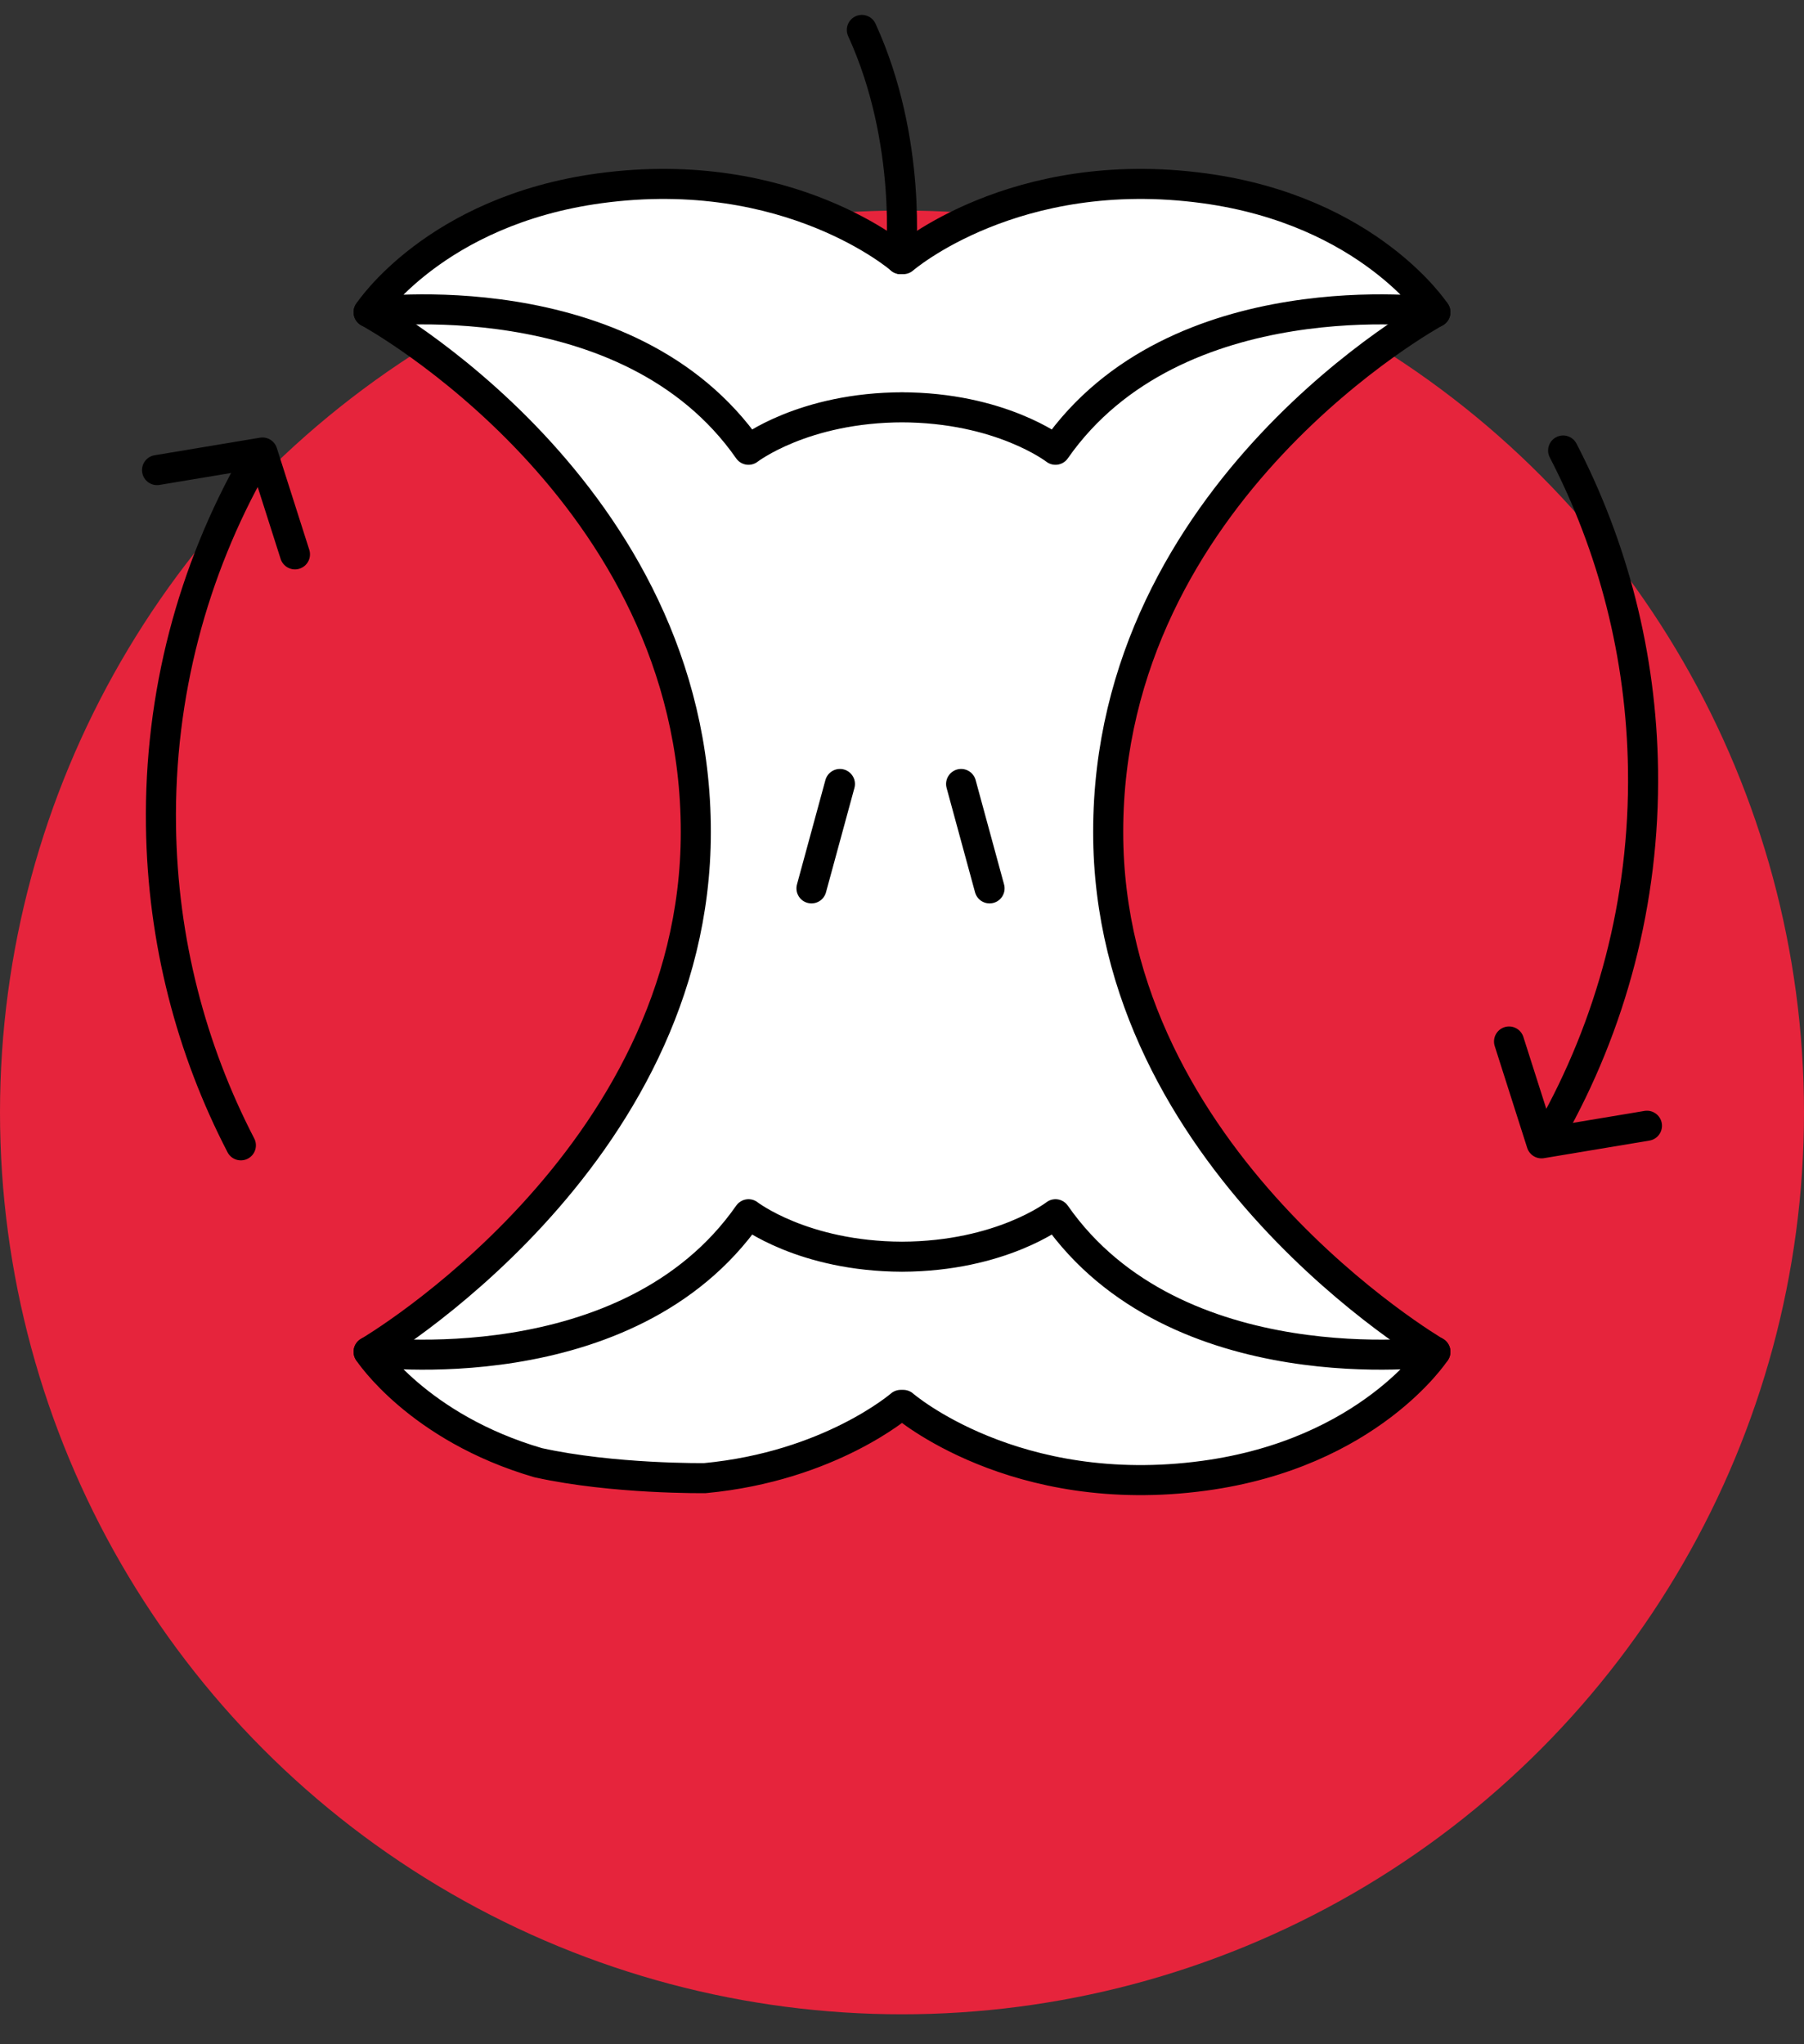
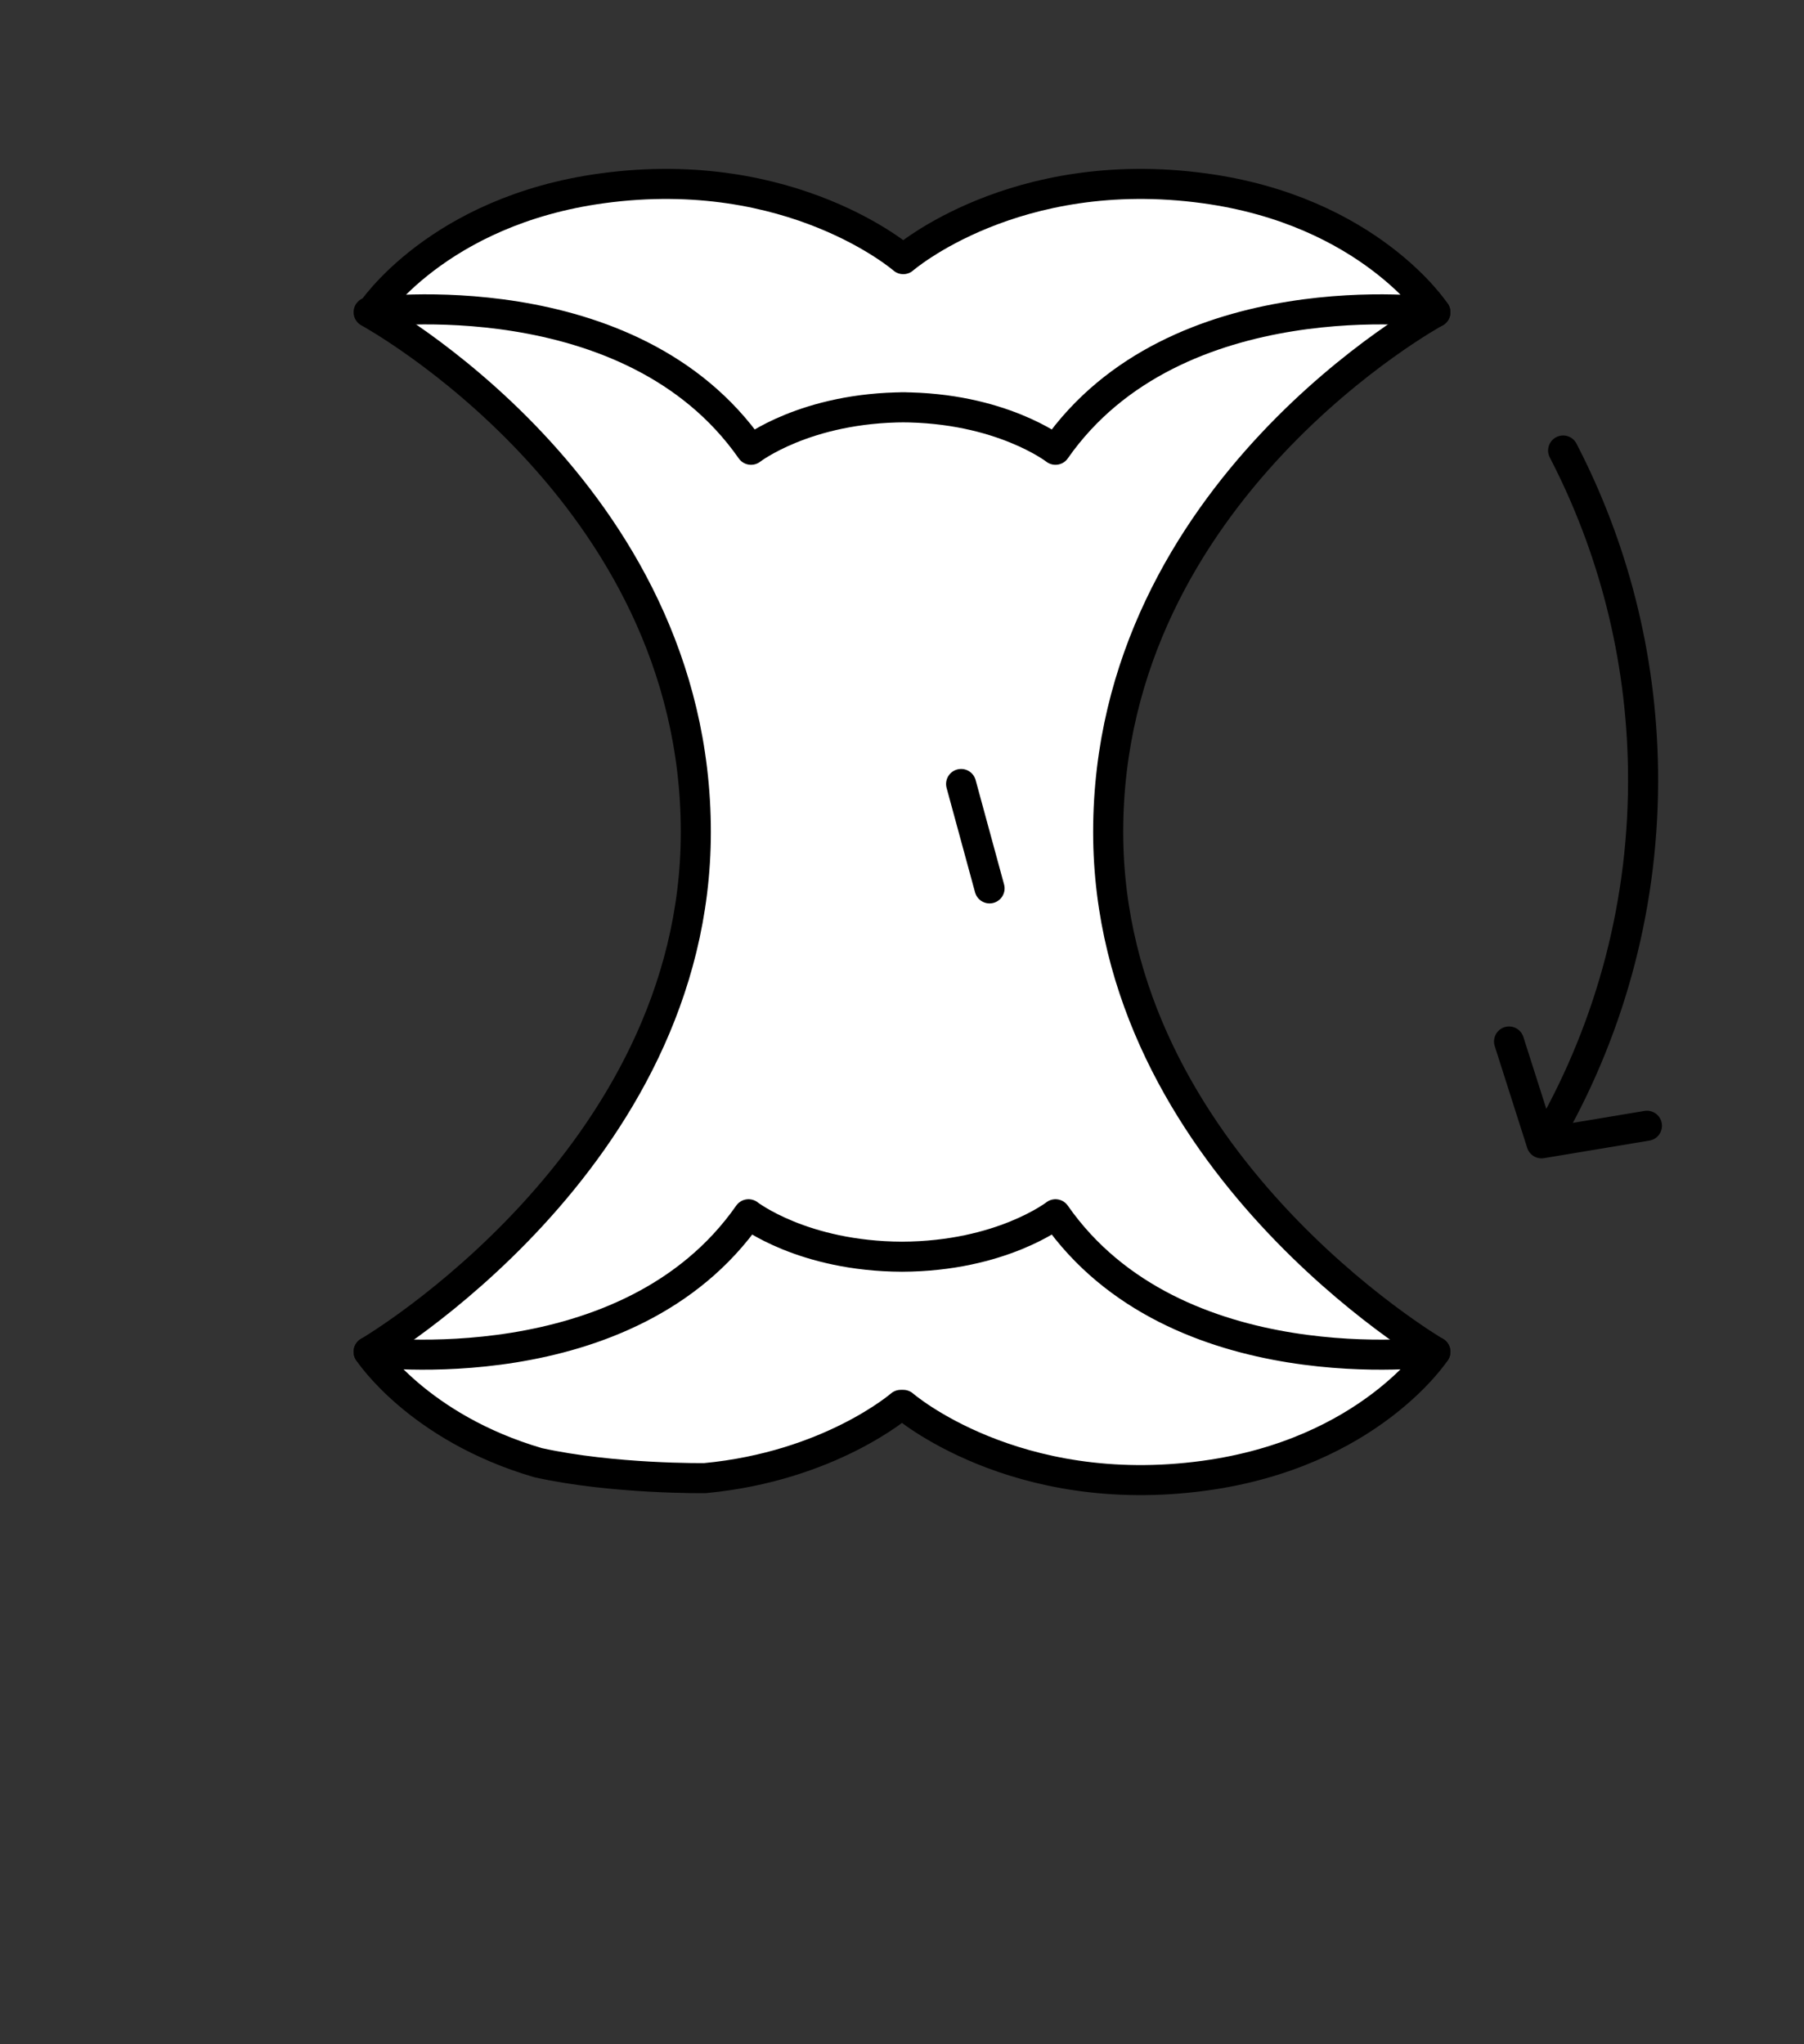
<svg xmlns="http://www.w3.org/2000/svg" id="Warstwa_1" version="1.1" viewBox="0 0 90 102">
  <rect x="0" y="0" width="90" height="102" fill="#333333" stroke="none" />
  <defs>
    <style>
      .st0 {
        fill: #e6243c;
      }

      .st1 {
        fill: #fff;
      }

      .st2 {
        fill: none;
        stroke: #000;
        stroke-linecap: round;
        stroke-linejoin: round;
        stroke-width: 1.5px;
      }
    </style>
  </defs>
-   <circle class="st0" cx="45" cy="55.506" r="45" />
  <polygon class="st1" points="44.966 12.54 37.056 9.177 29.087 9.177 25.038 10.341 20.667 13.222 18.787 15.809 24.564 19.645 31.898 29.719 34.714 41.515 33.265 50.745 28.958 58.757 18.787 67.493 22.884 71.766 30.35 73.52 38.262 73.52 45.063 70.1 48.944 72.757 58.852 73.853 67.294 71.766 71.611 67.45 61.989 58.944 56.569 50.056 55.104 38.857 58.507 27.66 70.784 15.579 67.427 11.892 60.082 9.396 50.323 9.867 44.966 12.54" />
  <g id="g773">
    <g id="g775">
      <g id="g785">
        <path id="path787" class="st2" d="M18.389,67.45s16.325-9.553,16.325-25.936c0-17.064-16.325-25.936-16.325-25.936" />
      </g>
      <g id="g789">
        <path id="path791" class="st2" d="M71.611,15.579s-16.325,8.872-16.325,25.936c0,16.383,16.325,25.936,16.325,25.936" />
      </g>
      <g id="g793">
-         <path id="path795" class="st2" d="M42.997,1.494c2.548,5.564,1.94,11.436,1.94,11.436" />
-       </g>
+         </g>
      <g id="g797">
-         <path id="path799" class="st2" d="M44.937,20.323c4.994,0,7.72,2.119,7.72,2.119,6-8.594,18.954-6.863,18.954-6.863,0,0-3.296-5.062-11.529-6.183-9.472-1.29-15.019,3.534-15.019,3.534h-.127.127-.127s-5.547-4.824-15.019-3.534c-8.232,1.121-11.529,6.183-11.529,6.183,0,0,12.954-1.731,18.954,6.863,0,0,2.726-2.119,7.72-2.119l-.127-0Z" />
+         <path id="path799" class="st2" d="M44.937,20.323c4.994,0,7.72,2.119,7.72,2.119,6-8.594,18.954-6.863,18.954-6.863,0,0-3.296-5.062-11.529-6.183-9.472-1.29-15.019,3.534-15.019,3.534s-5.547-4.824-15.019-3.534c-8.232,1.121-11.529,6.183-11.529,6.183,0,0,12.954-1.731,18.954,6.863,0,0,2.726-2.119,7.72-2.119l-.127-0Z" />
      </g>
      <g id="g801">
        <path id="path803" class="st2" d="M35.17,73.753c6.234-.588,9.766-3.654,9.766-3.654h.127s5.547,4.824,15.019,3.534c8.232-1.121,11.529-6.183,11.529-6.183,0,0-12.955,1.731-18.954-6.863,0,0-2.703,2.1-7.657,2.118-4.954-.018-7.657-2.118-7.657-2.118-6,8.594-18.954,6.863-18.954,6.863,0,0,2.468,3.784,8.459,5.533,3.746.829,8.322.77,8.322.77Z" />
      </g>
      <g id="g805">
-         <path id="path807" class="st2" d="M41.903,39.118l-1.419,5.209" />
-       </g>
+         </g>
      <g id="g809">
        <path id="path811" class="st2" d="M47.949,39.118l1.419,5.209" />
      </g>
      <g id="g813">
        <path id="path815" class="st2" d="M77.983,22.479c2.477,4.781,3.908,10.196,3.986,15.946.089,6.563-1.595,12.738-4.609,18.067" />
      </g>
      <g id="g817">
        <path id="path819" class="st2" d="M75.285,51.967l1.62,5.081,5.26-.877" />
      </g>
      <g id="g821">
-         <path id="path823" class="st2" d="M12.017,57.148c-2.477-4.781-3.908-10.196-3.986-15.946-.089-6.563,1.595-12.738,4.609-18.067" />
-       </g>
+         </g>
      <g id="g825">
-         <path id="path827" class="st2" d="M14.715,27.66l-1.62-5.081-5.26.877" />
-       </g>
+         </g>
    </g>
  </g>
</svg>